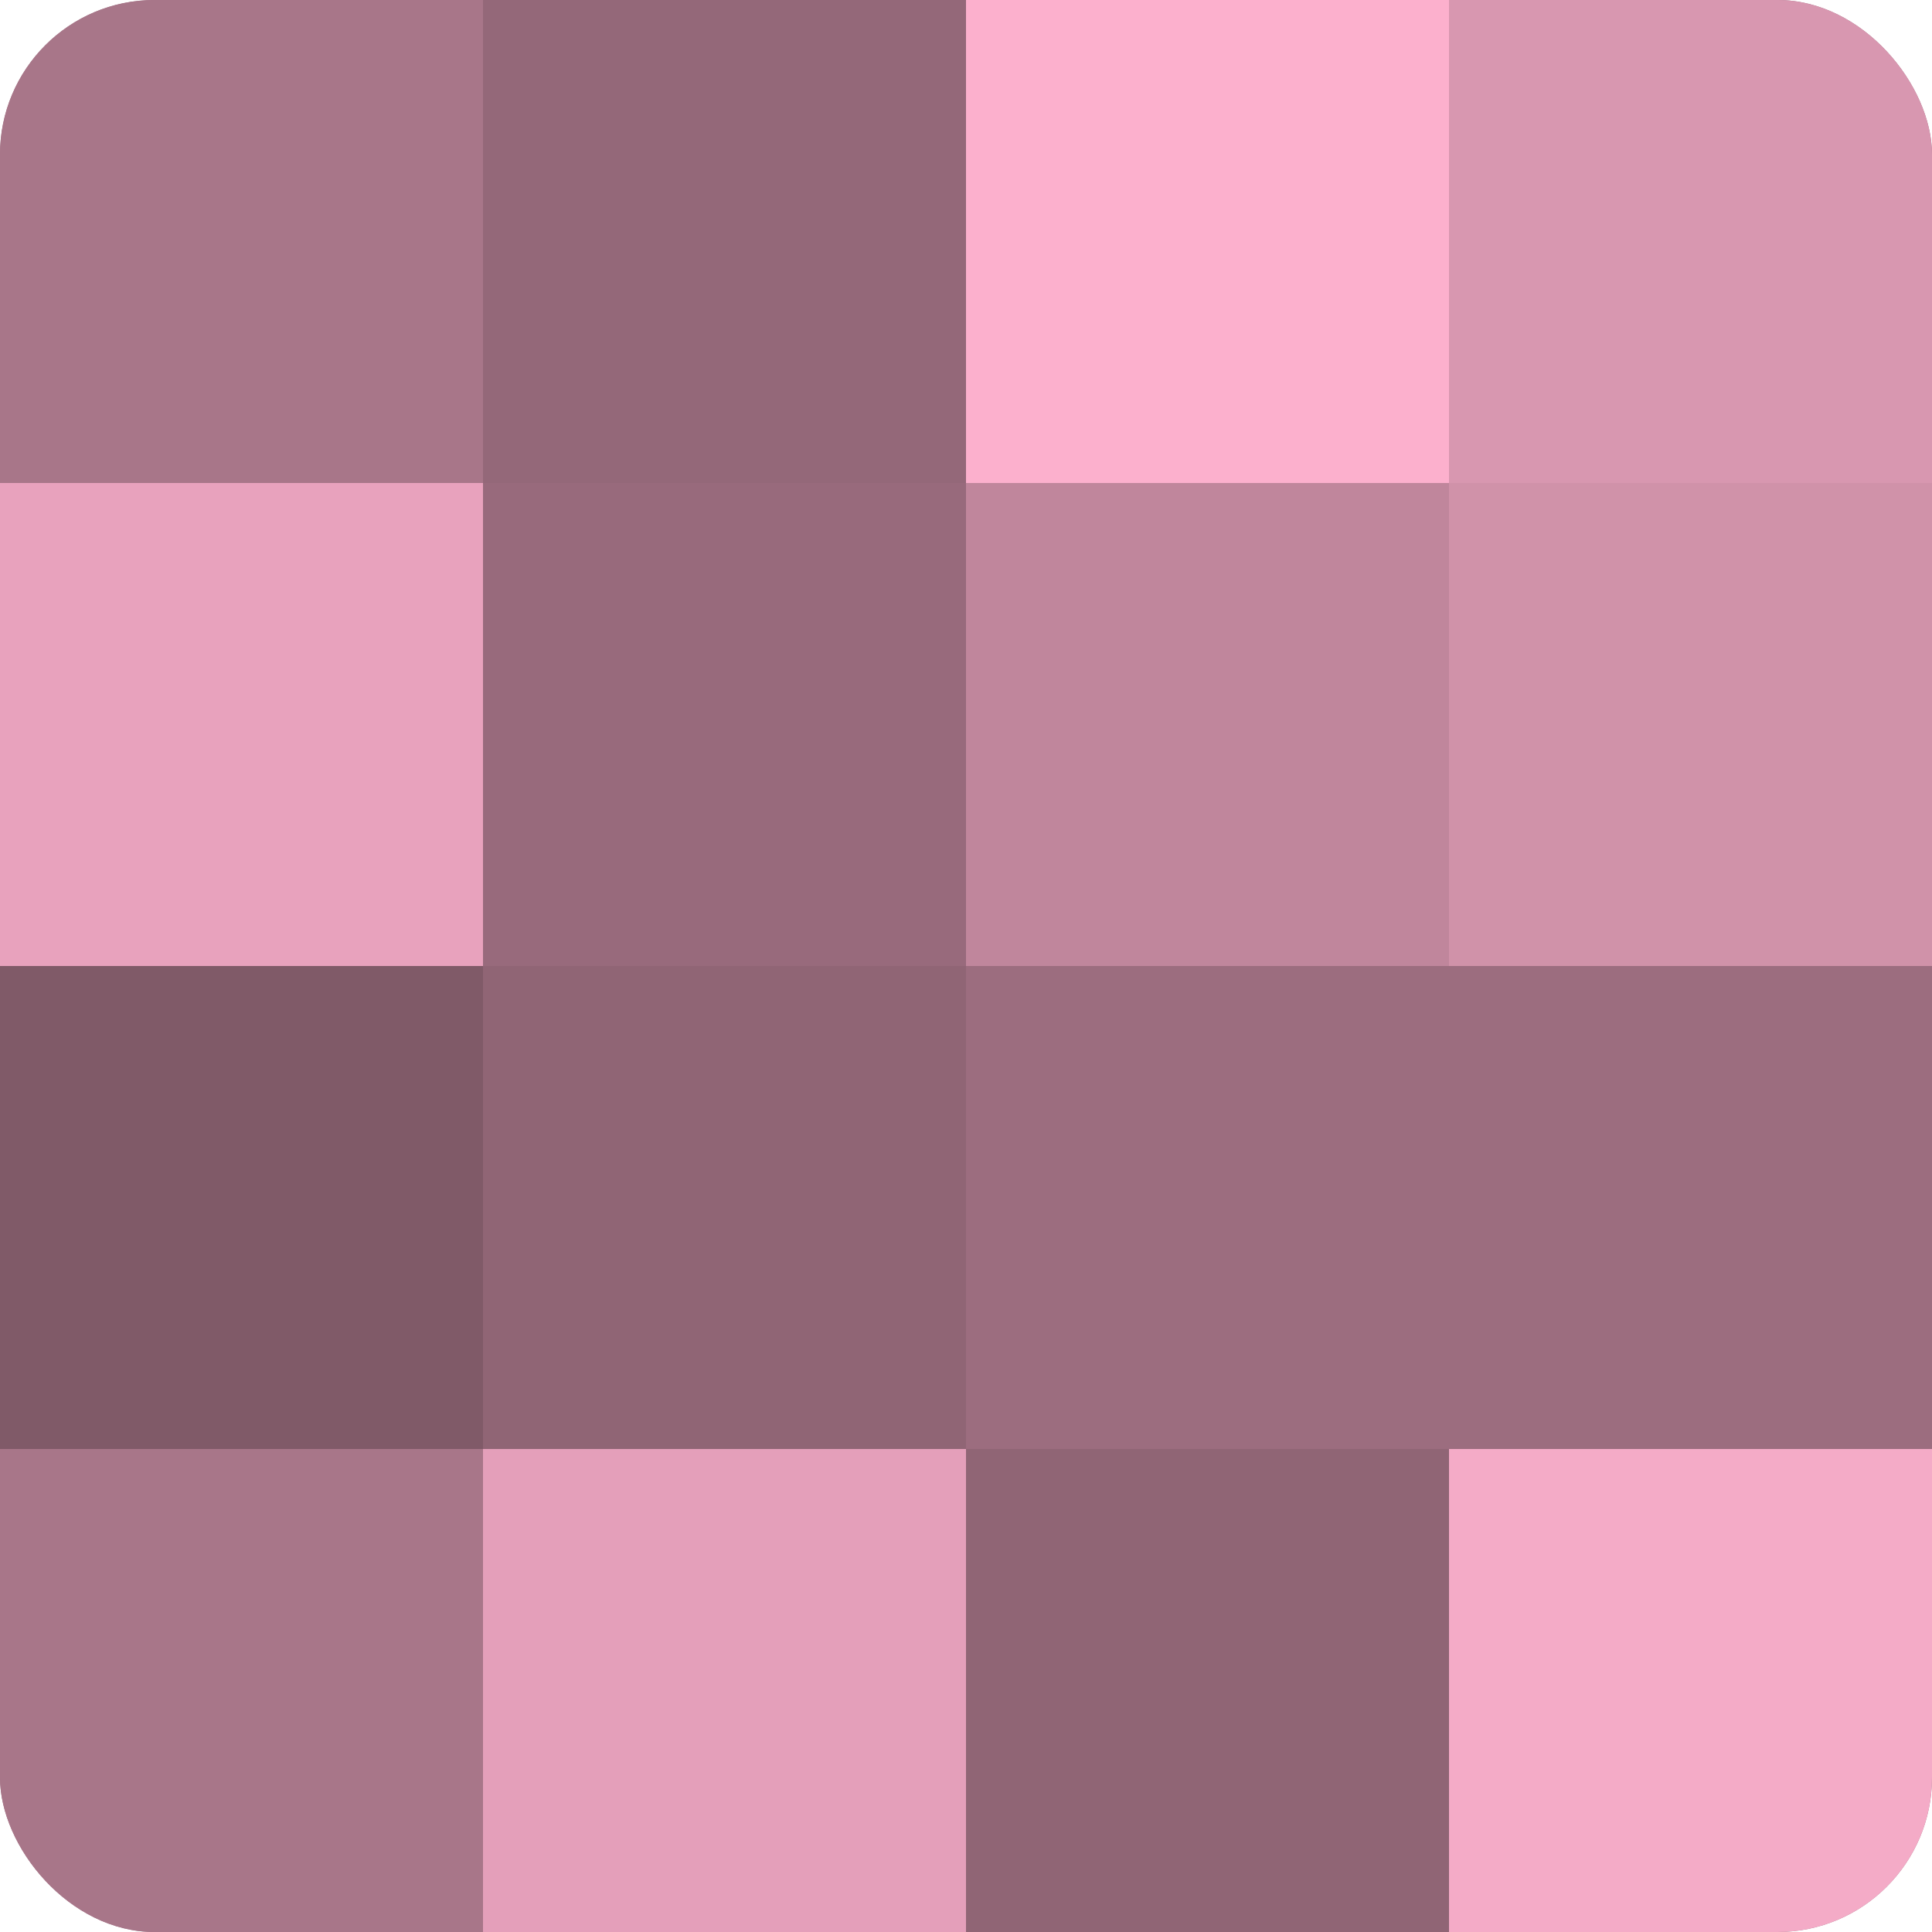
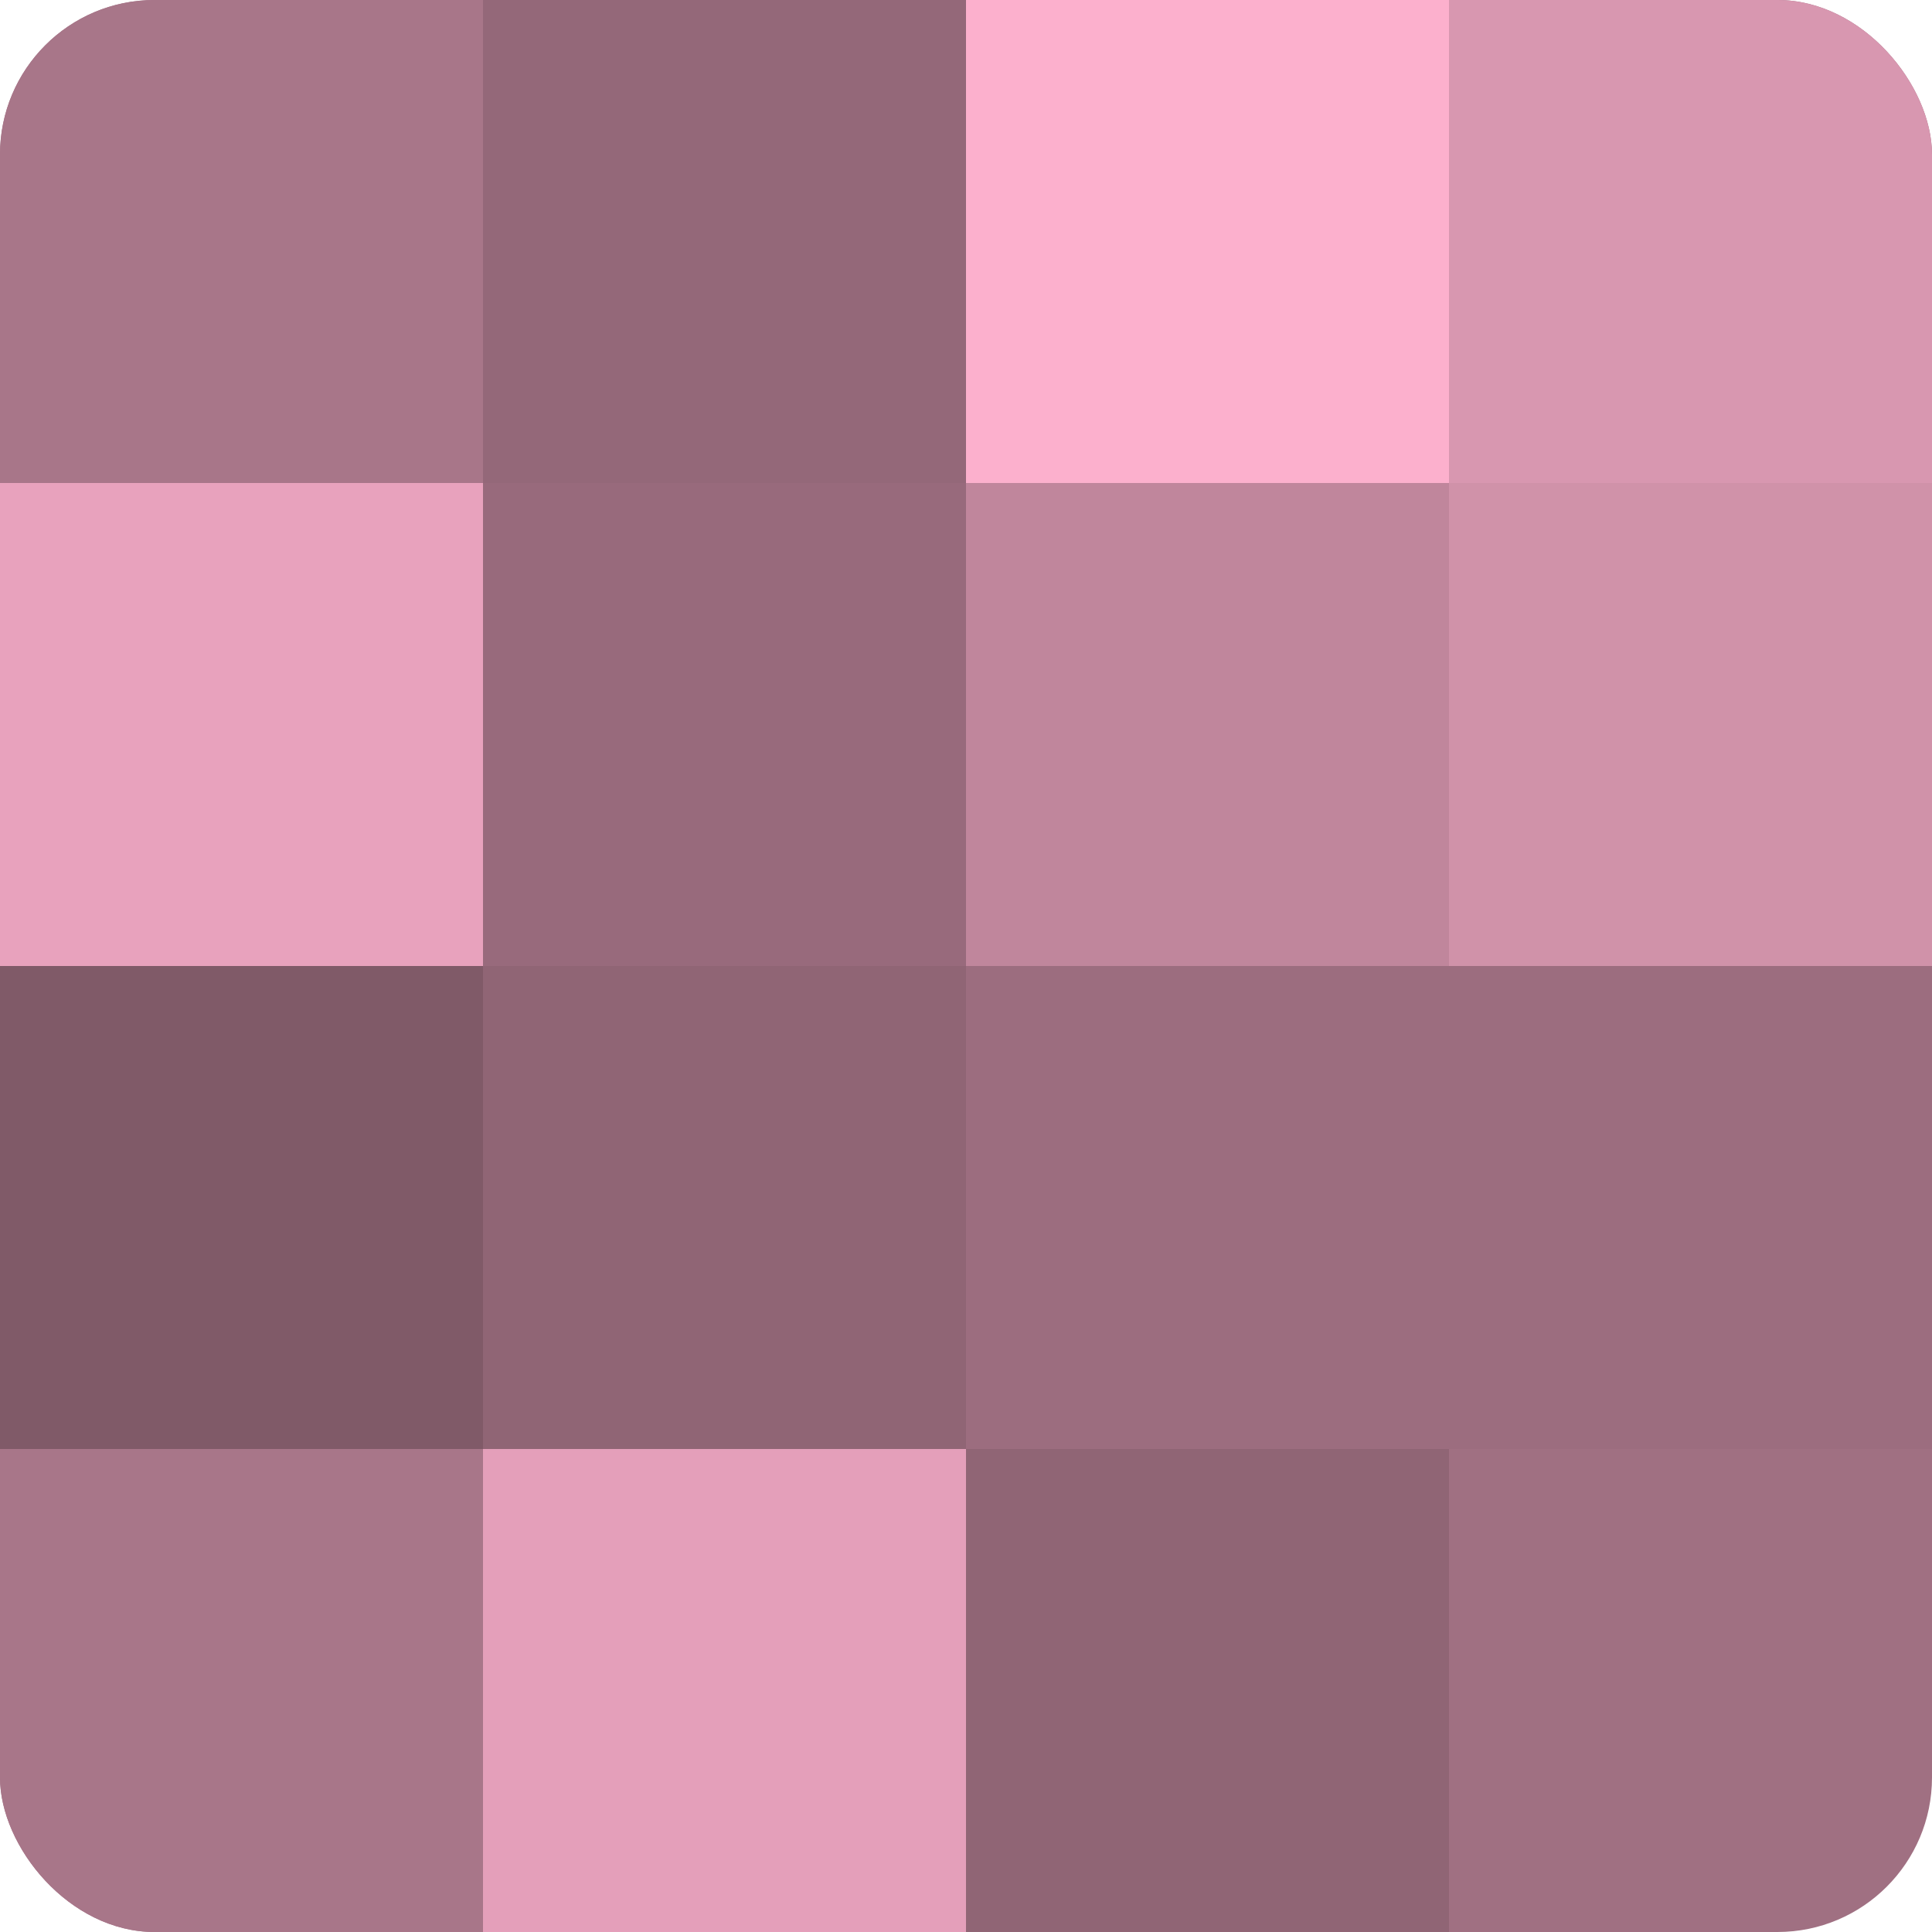
<svg xmlns="http://www.w3.org/2000/svg" width="60" height="60" viewBox="0 0 100 100" preserveAspectRatio="xMidYMid meet">
  <defs>
    <clipPath id="c" width="100" height="100">
      <rect width="100" height="100" rx="8" ry="8" />
    </clipPath>
  </defs>
  <g clip-path="url(#c)">
    <rect width="100" height="100" fill="#a07082" />
    <rect width="25" height="25" fill="#a87689" />
    <rect y="25" width="25" height="25" fill="#e8a2bd" />
    <rect y="50" width="25" height="25" fill="#805a68" />
    <rect y="75" width="25" height="25" fill="#a87689" />
    <rect x="25" width="25" height="25" fill="#946879" />
    <rect x="25" y="25" width="25" height="25" fill="#986a7c" />
    <rect x="25" y="50" width="25" height="25" fill="#906575" />
    <rect x="25" y="75" width="25" height="25" fill="#e49fba" />
    <rect x="50" width="25" height="25" fill="#fcb0cd" />
    <rect x="50" y="25" width="25" height="25" fill="#c0869c" />
    <rect x="50" y="50" width="25" height="25" fill="#9c6d7f" />
    <rect x="50" y="75" width="25" height="25" fill="#906575" />
    <rect x="75" width="25" height="25" fill="#d897b0" />
    <rect x="75" y="25" width="25" height="25" fill="#d092a9" />
    <rect x="75" y="50" width="25" height="25" fill="#9c6d7f" />
-     <rect x="75" y="75" width="25" height="25" fill="#f4abc7" />
  </g>
</svg>